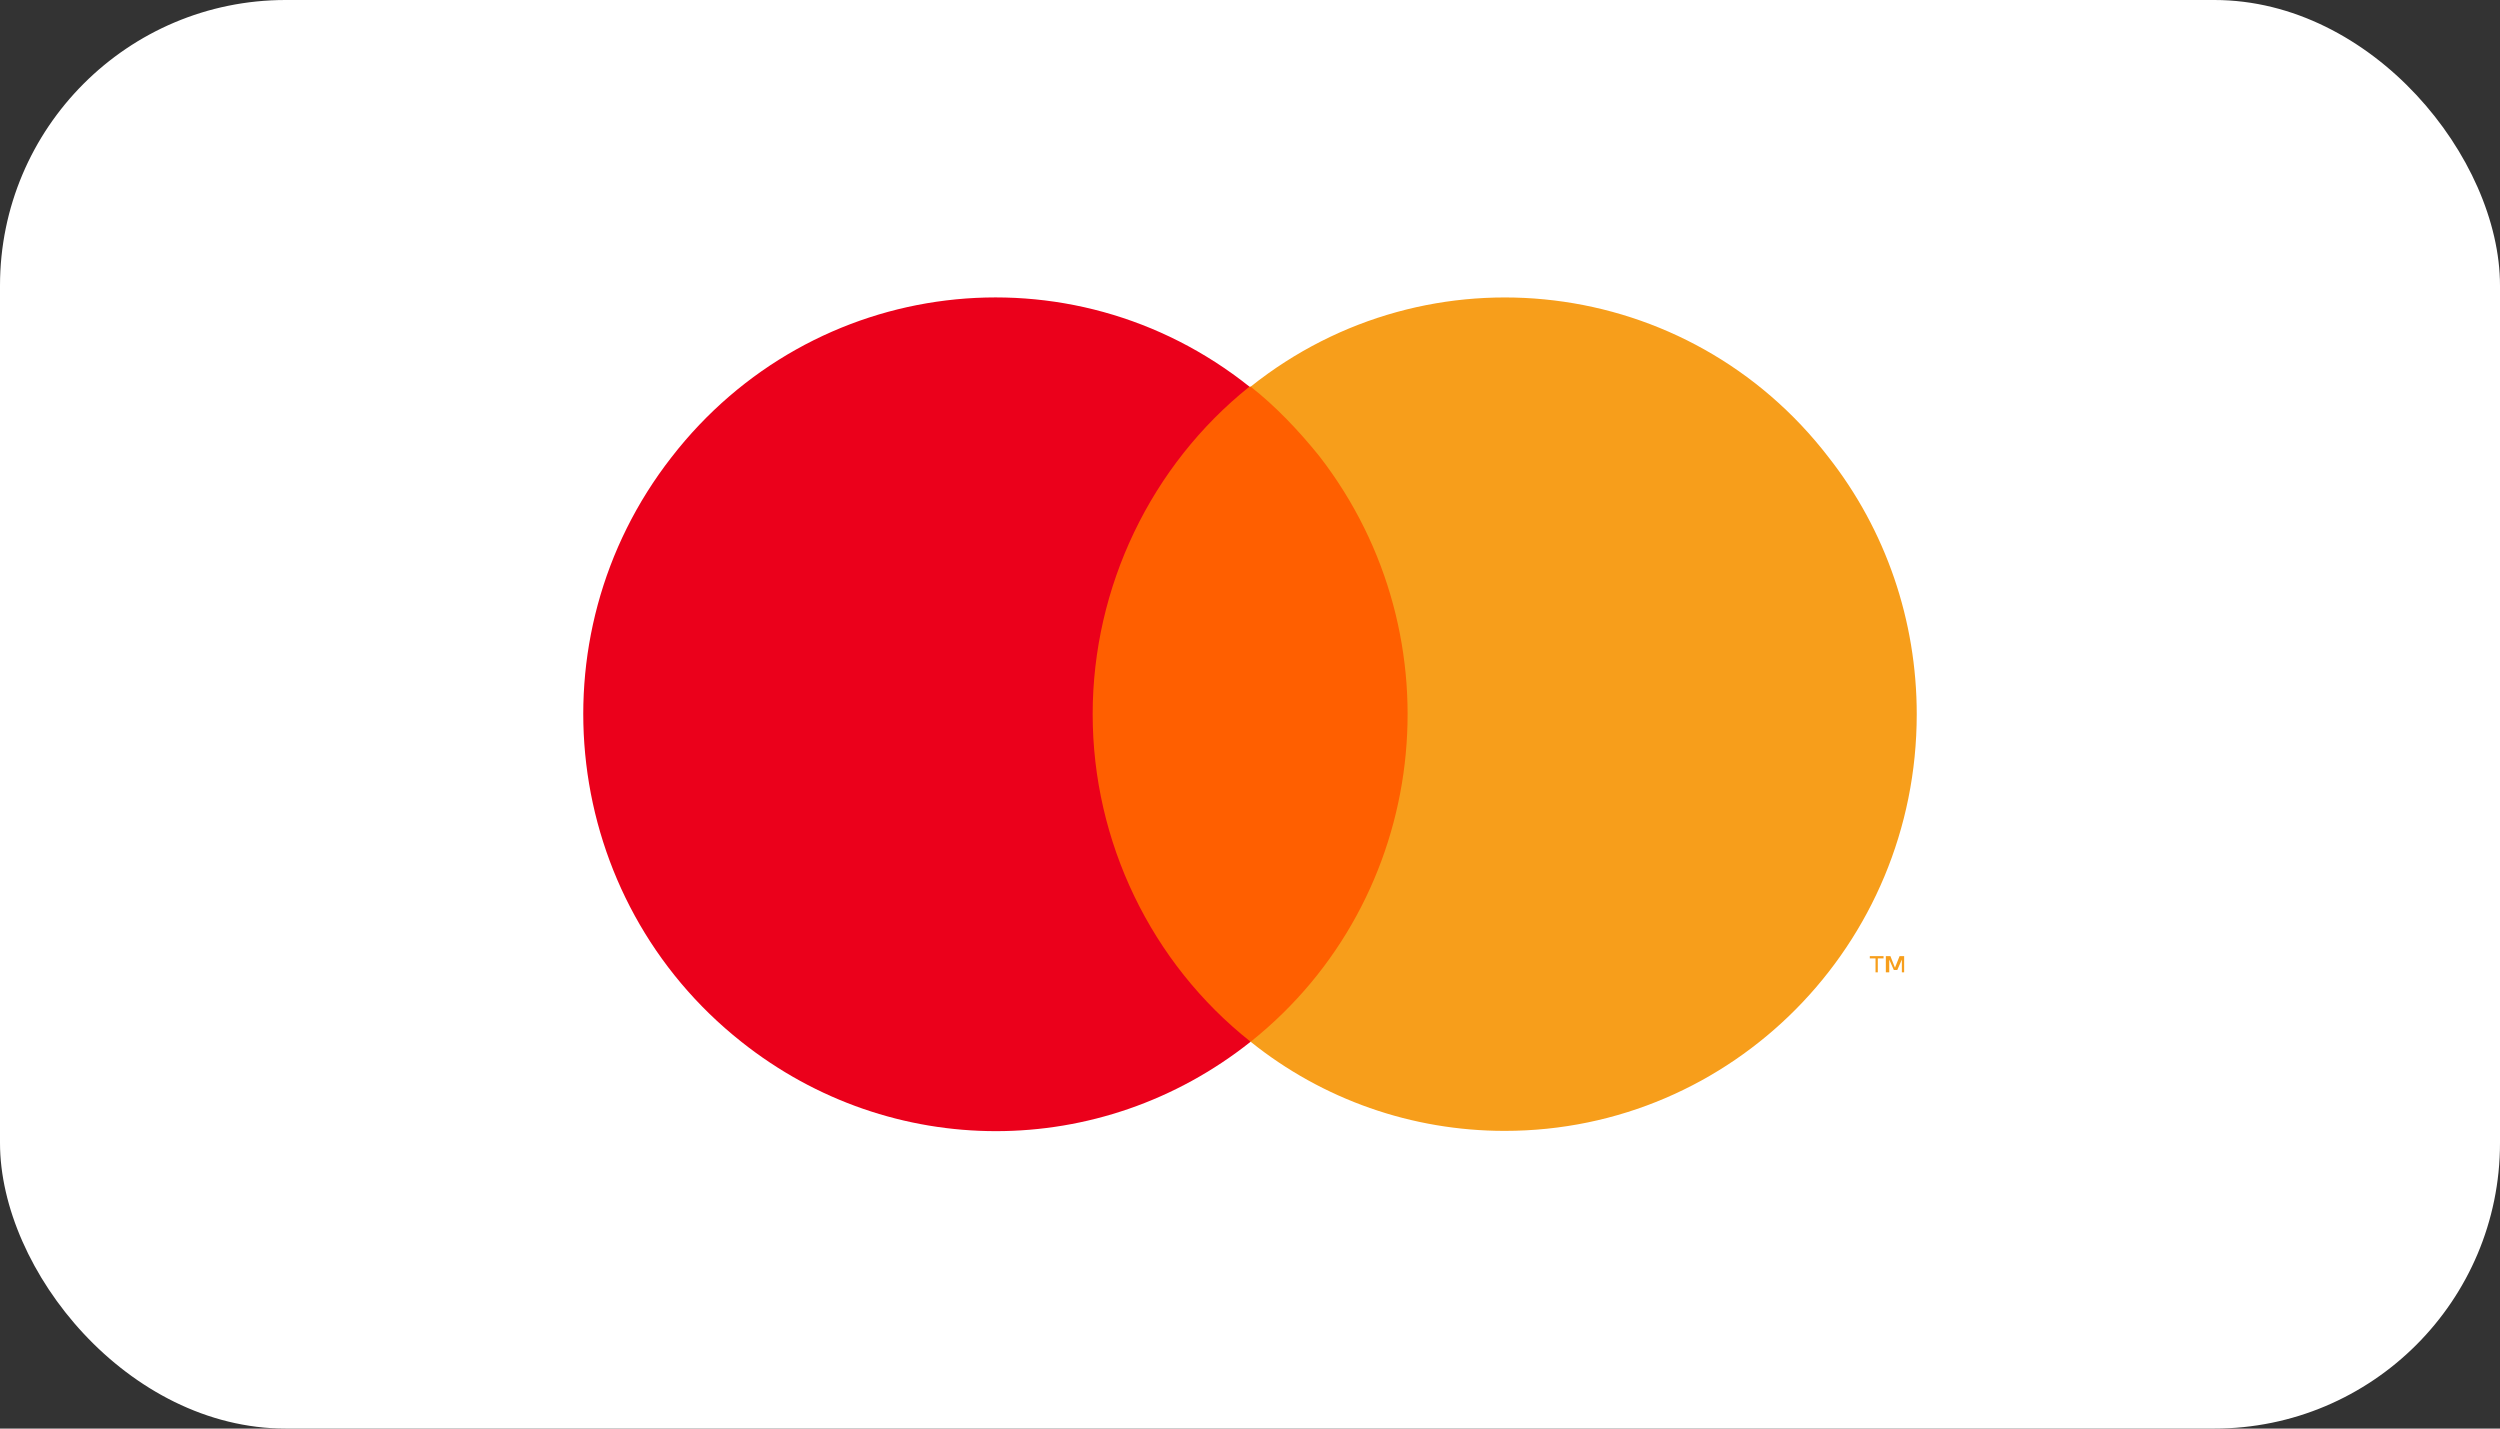
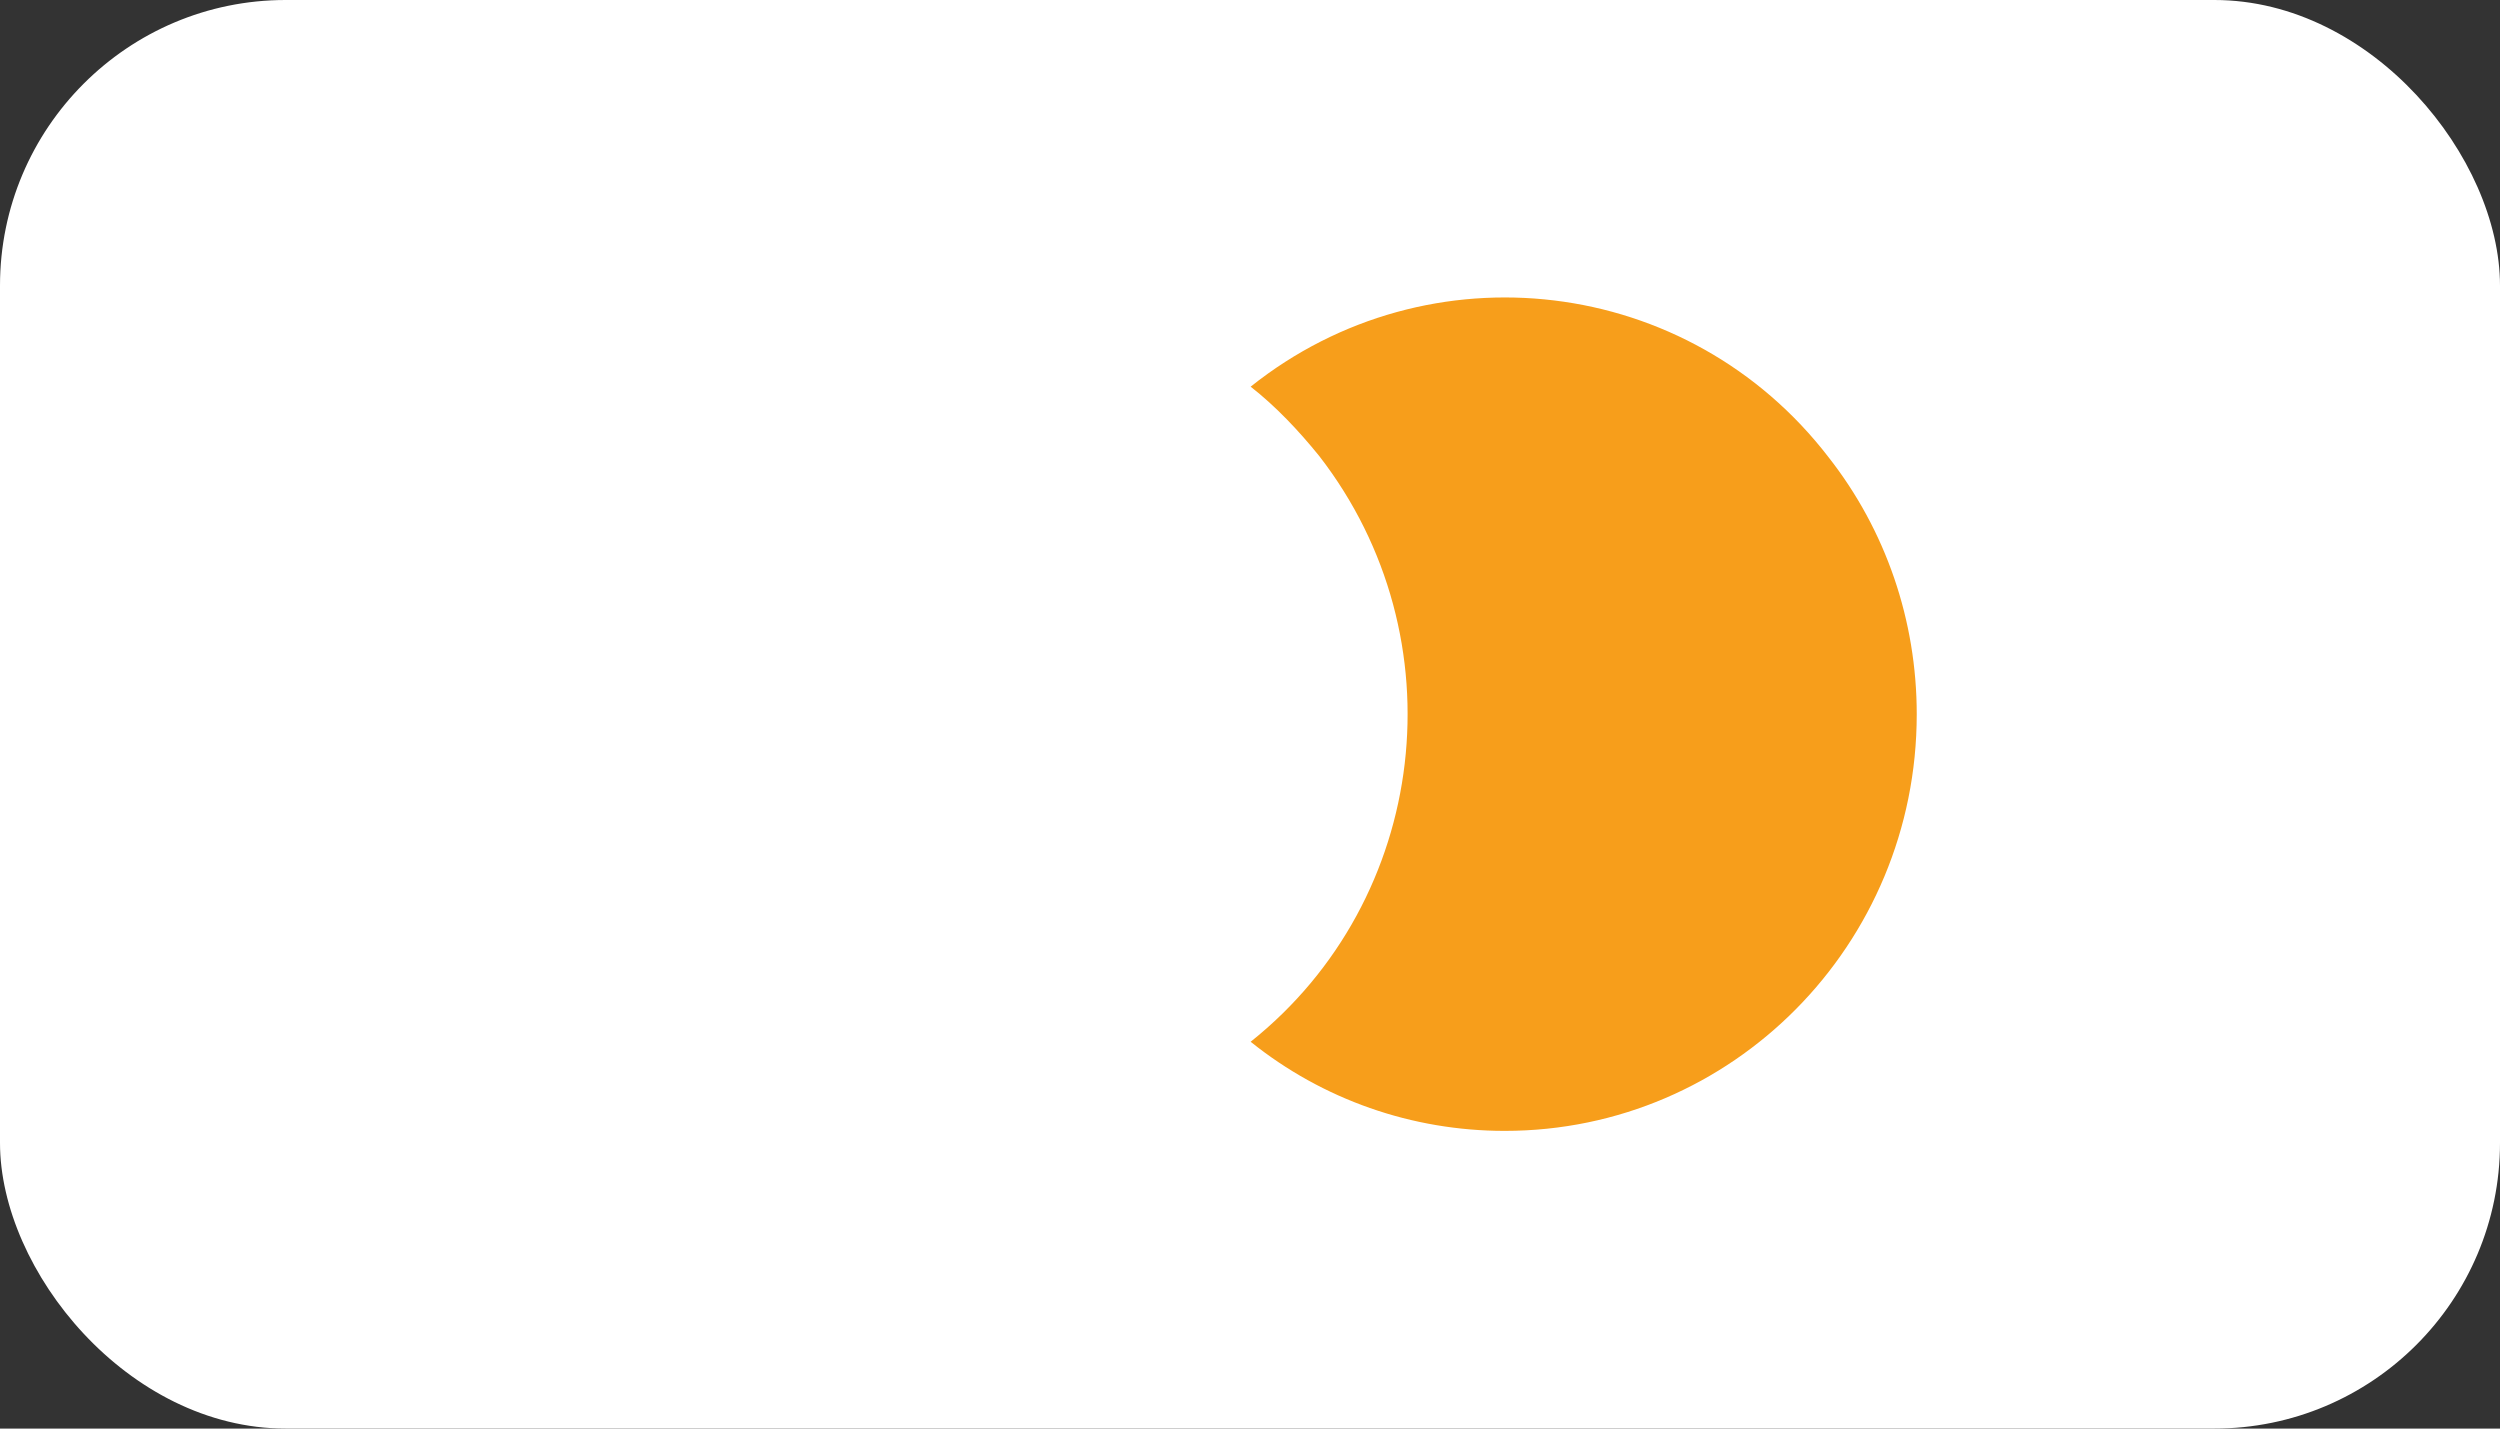
<svg xmlns="http://www.w3.org/2000/svg" width="105" height="60" viewBox="0 0 105 60" fill="none">
  <rect x="0" y="0" width="105" height="60" fill="#333333" stroke="none" />
  <rect width="105" height="60" rx="12" fill="white" />
-   <path d="M60.074 16.24H44.932V43.754H60.074V16.24Z" fill="#FF5F00" />
-   <path d="M45.892 29.996C45.892 24.649 48.344 19.545 52.477 16.239C44.979 10.26 34.115 11.572 28.203 19.204C22.29 26.788 23.588 37.774 31.135 43.753C37.432 48.76 46.228 48.76 52.526 43.753C48.344 40.447 45.892 35.343 45.892 29.996Z" fill="#EB001B" />
  <path d="M80.503 29.997C80.503 39.671 72.764 47.497 63.198 47.497C59.304 47.497 55.555 46.185 52.527 43.754C60.025 37.775 61.323 26.789 55.411 19.157C54.546 18.087 53.584 17.067 52.527 16.24C60.025 10.261 70.937 11.574 76.801 19.206C79.205 22.268 80.503 26.06 80.503 29.997Z" fill="#F79E1B" />
-   <path d="M78.868 40.837V40.254H79.109V40.157H78.532V40.254H78.772V40.837H78.868ZM79.974 40.837V40.157H79.782L79.589 40.643L79.397 40.157H79.205V40.837H79.349V40.303L79.541 40.74H79.686L79.878 40.303V40.837H79.974Z" fill="#F79E1B" />
</svg>